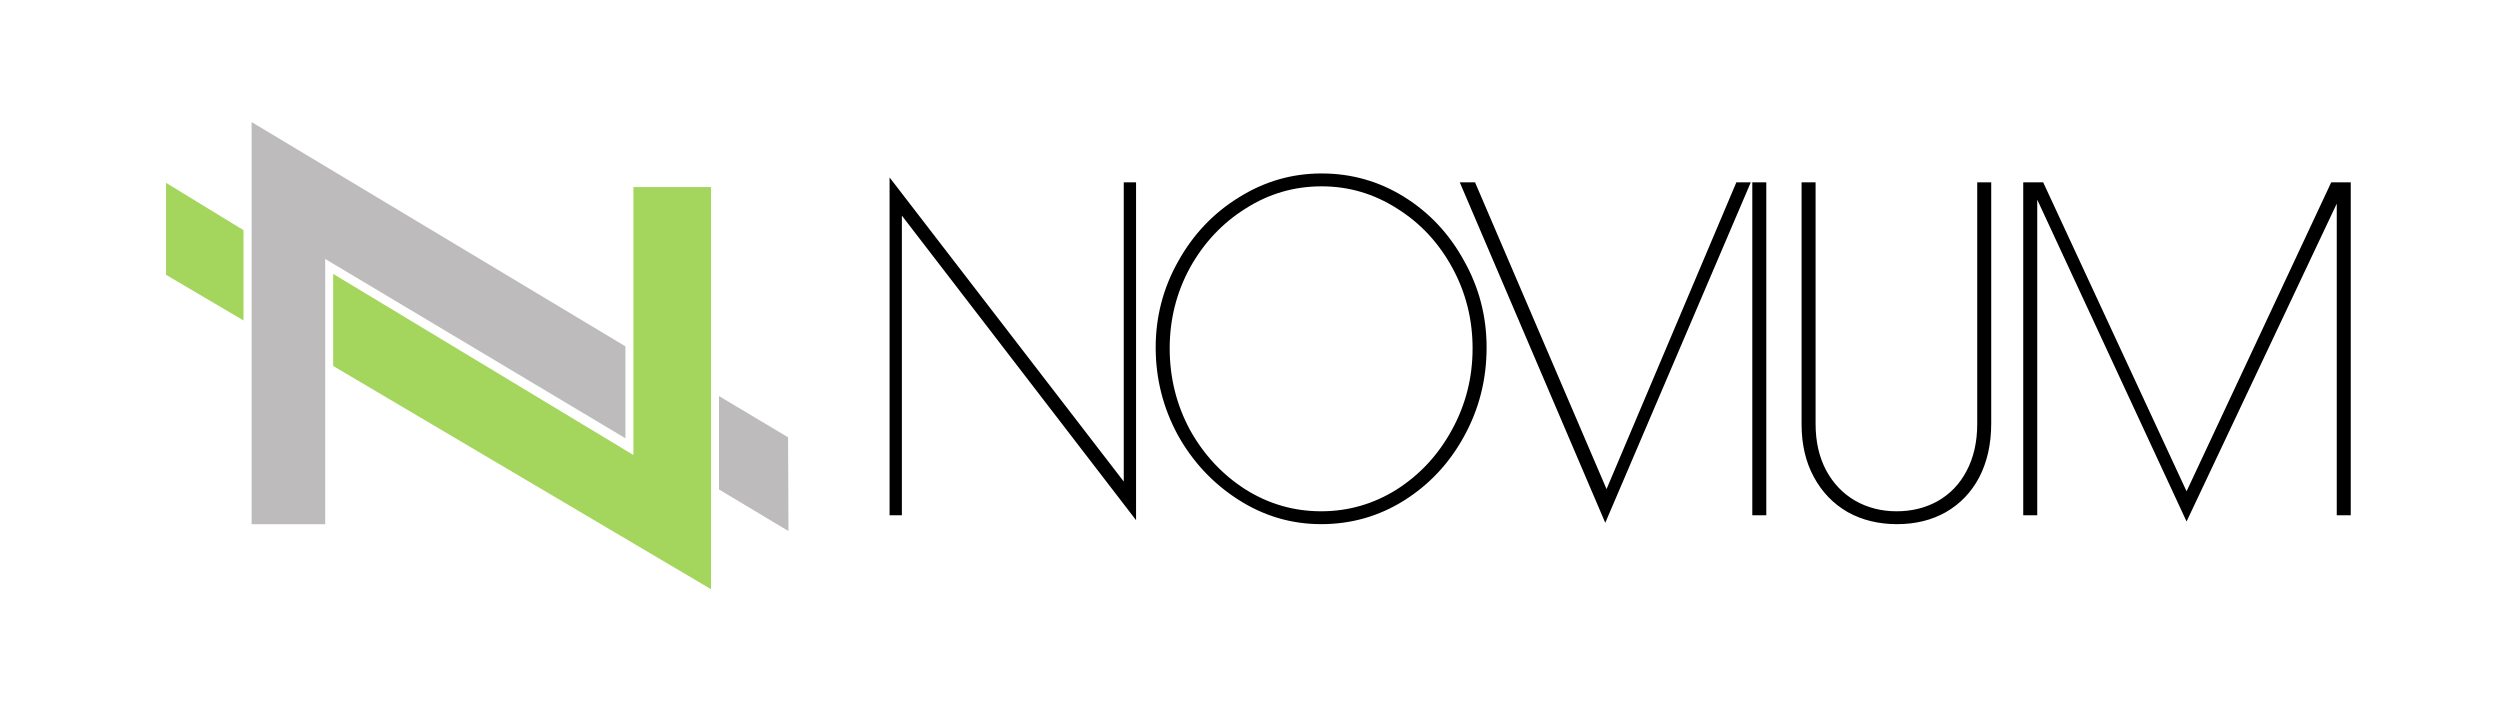
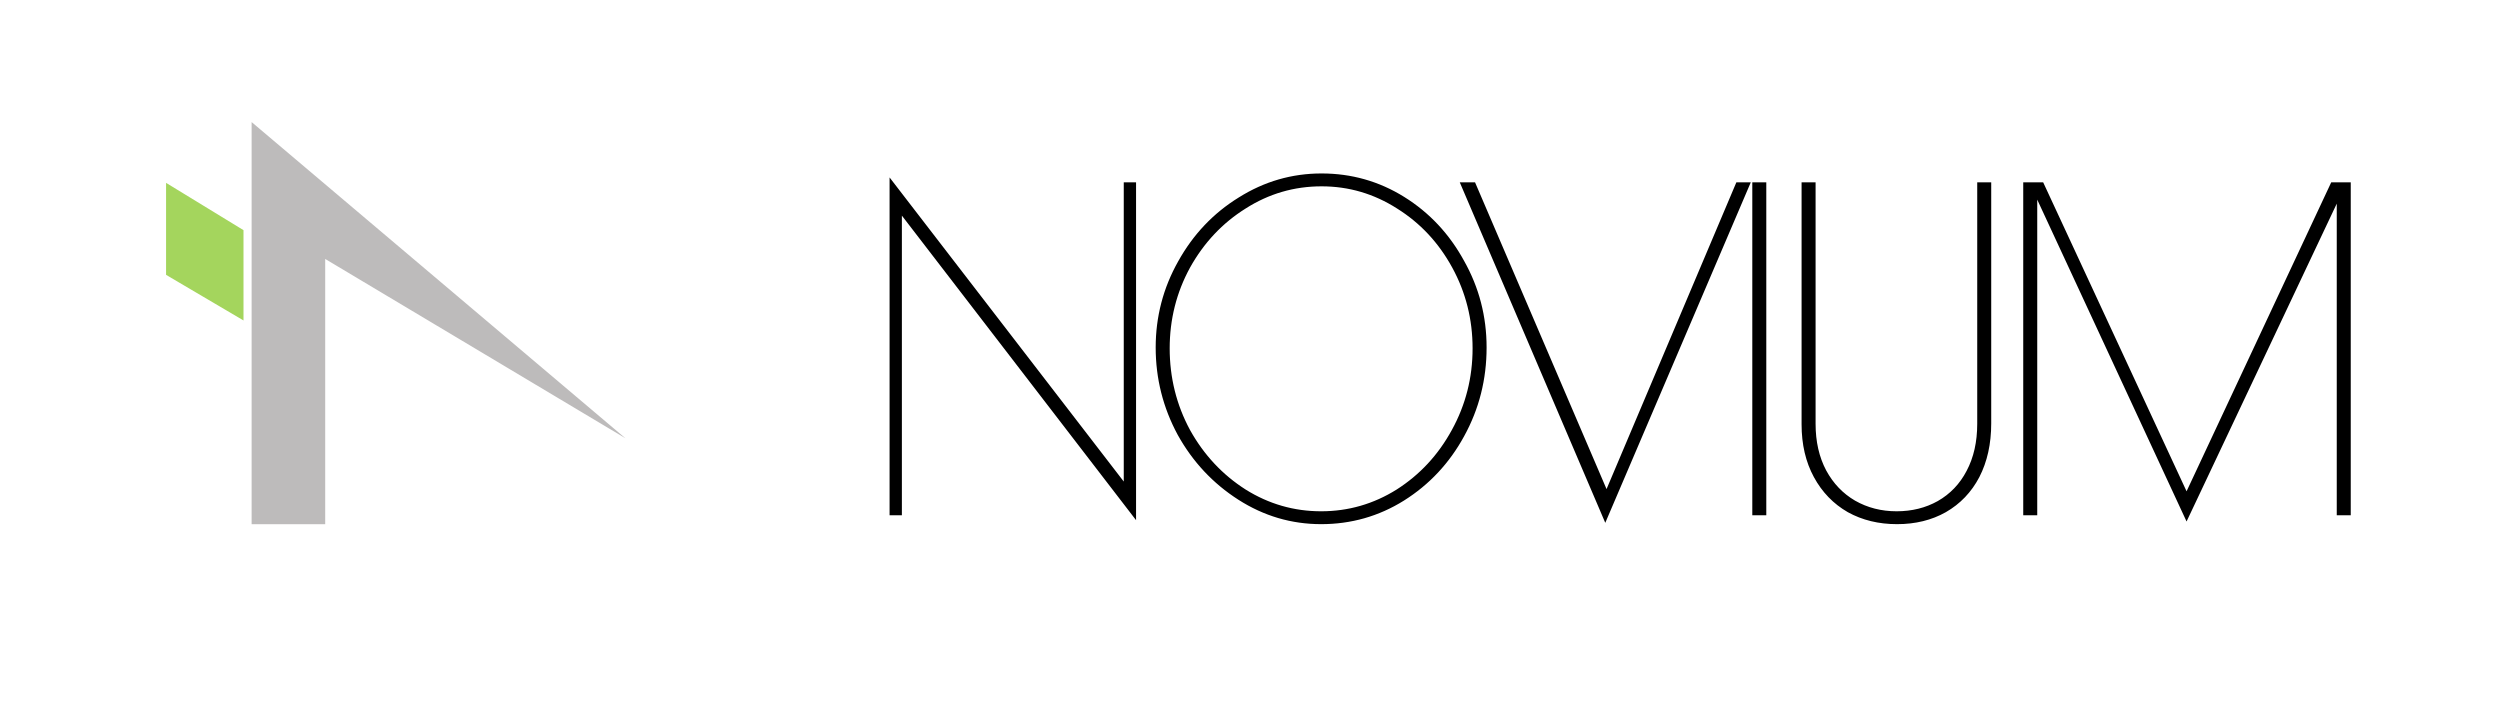
<svg xmlns="http://www.w3.org/2000/svg" width="201" height="58" viewBox="0 0 201 58" fill="none">
-   <path d="M57.808 39.352L63.393 42.698L63.362 35.16L57.808 31.844V39.352Z" fill="#BDBBBB" />
  <path d="M19.578 25.765L19.577 18.505L13.352 14.702V22.098L19.578 25.765Z" fill="#A4D55D" />
-   <path d="M26.146 42.148V20.82L50.285 35.238V27.846L20.23 9.814V42.148H26.146Z" fill="#BDBBBB" />
-   <path d="M57.167 47.373V15.039H50.925V36.583L26.786 22.02V29.424L57.167 47.373Z" fill="#A4D55D" />
+   <path d="M26.146 42.148V20.82L50.285 35.238L20.23 9.814V42.148H26.146Z" fill="#BDBBBB" />
  <path d="M72.511 17.336V41.429H71.522V14.267L90.35 38.716V14.659H91.339V41.821L72.511 17.336ZM106.219 42.142C103.832 42.142 101.615 41.488 99.568 40.179C97.522 38.871 95.896 37.134 94.691 34.968C93.508 32.779 92.917 30.435 92.917 27.937C92.917 25.462 93.52 23.154 94.725 21.013C95.93 18.847 97.556 17.134 99.602 15.873C101.649 14.588 103.866 13.946 106.254 13.946C108.664 13.946 110.881 14.576 112.905 15.837C114.929 17.098 116.532 18.812 117.714 20.977C118.92 23.119 119.522 25.439 119.522 27.937C119.522 30.507 118.92 32.886 117.714 35.075C116.532 37.241 114.917 38.966 112.871 40.251C110.847 41.512 108.63 42.142 106.219 42.142ZM106.219 41.107C108.402 41.107 110.426 40.524 112.291 39.358C114.156 38.169 115.634 36.575 116.725 34.576C117.84 32.553 118.396 30.364 118.396 28.008C118.396 25.676 117.851 23.511 116.759 21.512C115.668 19.514 114.19 17.931 112.325 16.765C110.461 15.575 108.437 14.981 106.254 14.981C104.048 14.981 102.013 15.575 100.148 16.765C98.284 17.931 96.794 19.514 95.68 21.512C94.588 23.511 94.043 25.676 94.043 28.008C94.043 30.364 94.588 32.553 95.68 34.576C96.794 36.575 98.284 38.169 100.148 39.358C102.013 40.524 104.036 41.107 106.219 41.107ZM140.763 14.659L129.064 42.035L117.365 14.659H118.593L129.166 39.323L139.604 14.659H140.763ZM140.885 14.659H142.01V41.429H140.885V14.659ZM152.522 42.142C151.044 42.142 149.725 41.821 148.565 41.179C147.406 40.513 146.496 39.573 145.837 38.359C145.177 37.146 144.847 35.73 144.847 34.112V14.659H145.973V34.076C145.973 35.504 146.257 36.753 146.826 37.824C147.394 38.871 148.167 39.68 149.145 40.251C150.145 40.822 151.26 41.107 152.488 41.107C153.716 41.107 154.818 40.834 155.796 40.286C156.797 39.715 157.57 38.906 158.116 37.859C158.684 36.789 158.969 35.528 158.969 34.076V14.659H160.094V34.04C160.094 35.682 159.776 37.122 159.139 38.359C158.502 39.573 157.604 40.513 156.444 41.179C155.307 41.821 154 42.142 152.522 42.142ZM189 14.659V41.429H187.875V16.373L175.8 41.928L163.794 16.051V41.429H162.668V14.659H164.271L175.8 39.501L187.431 14.659H189Z" fill="black" />
</svg>